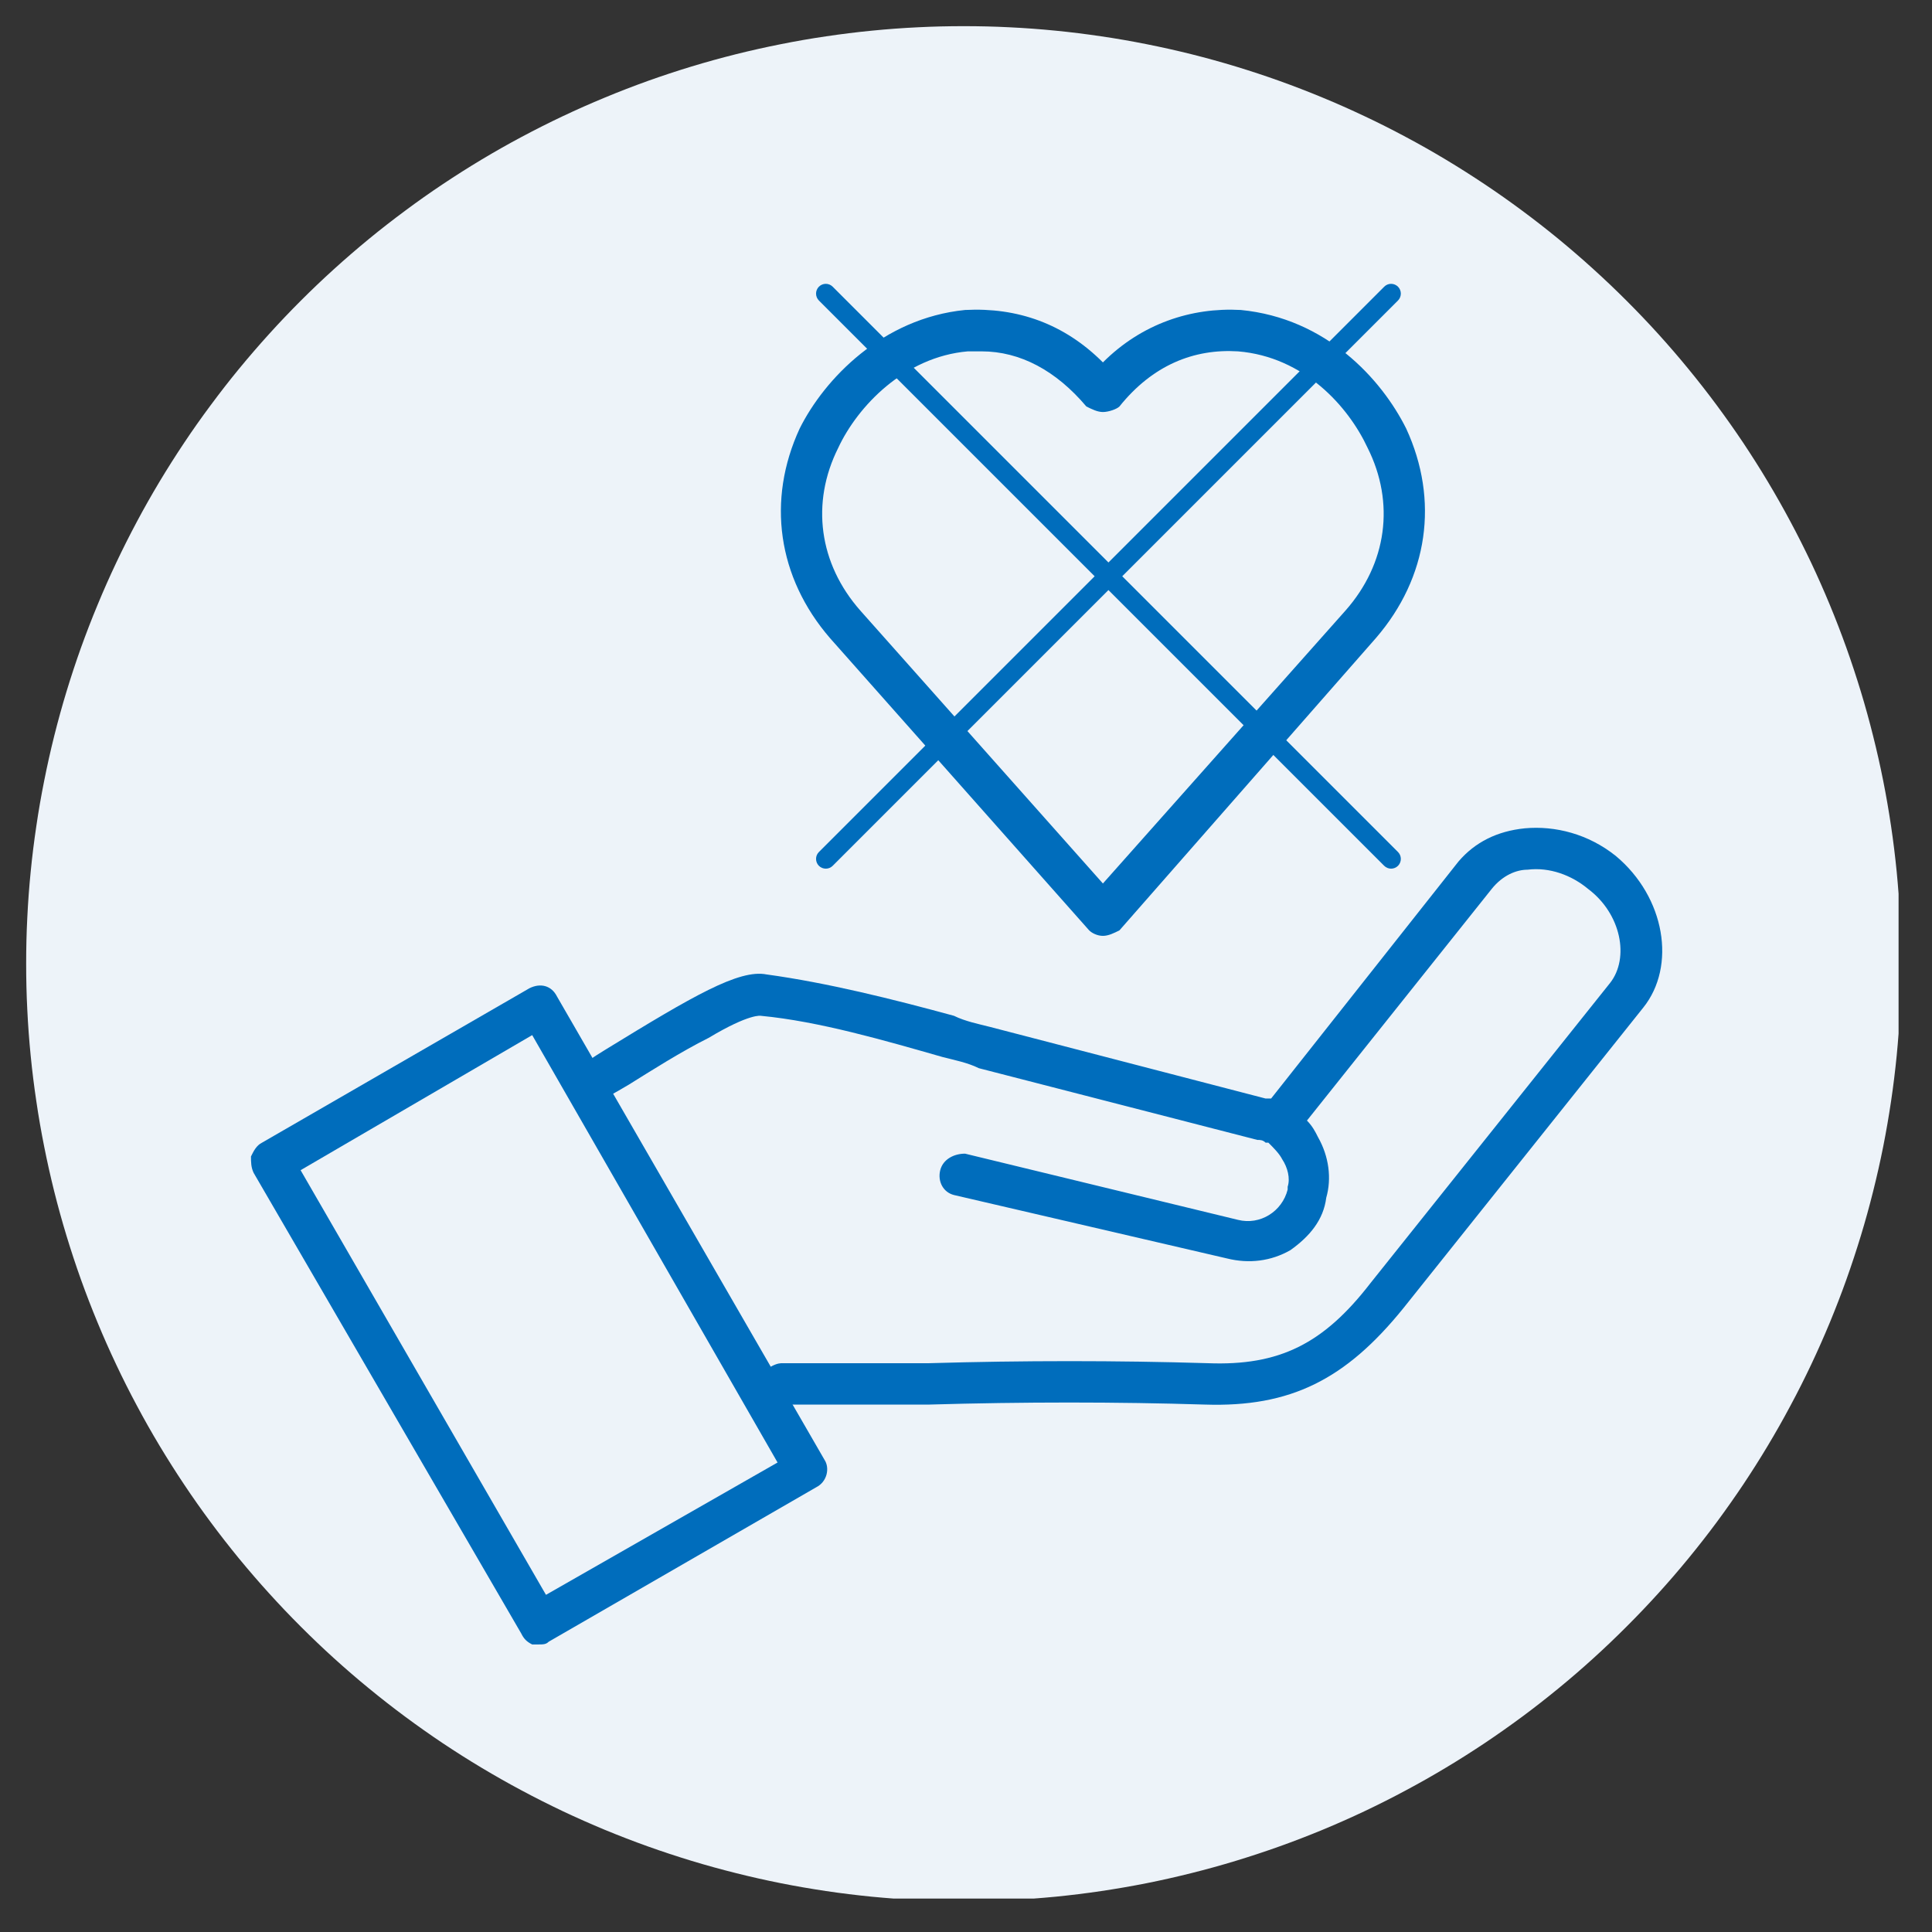
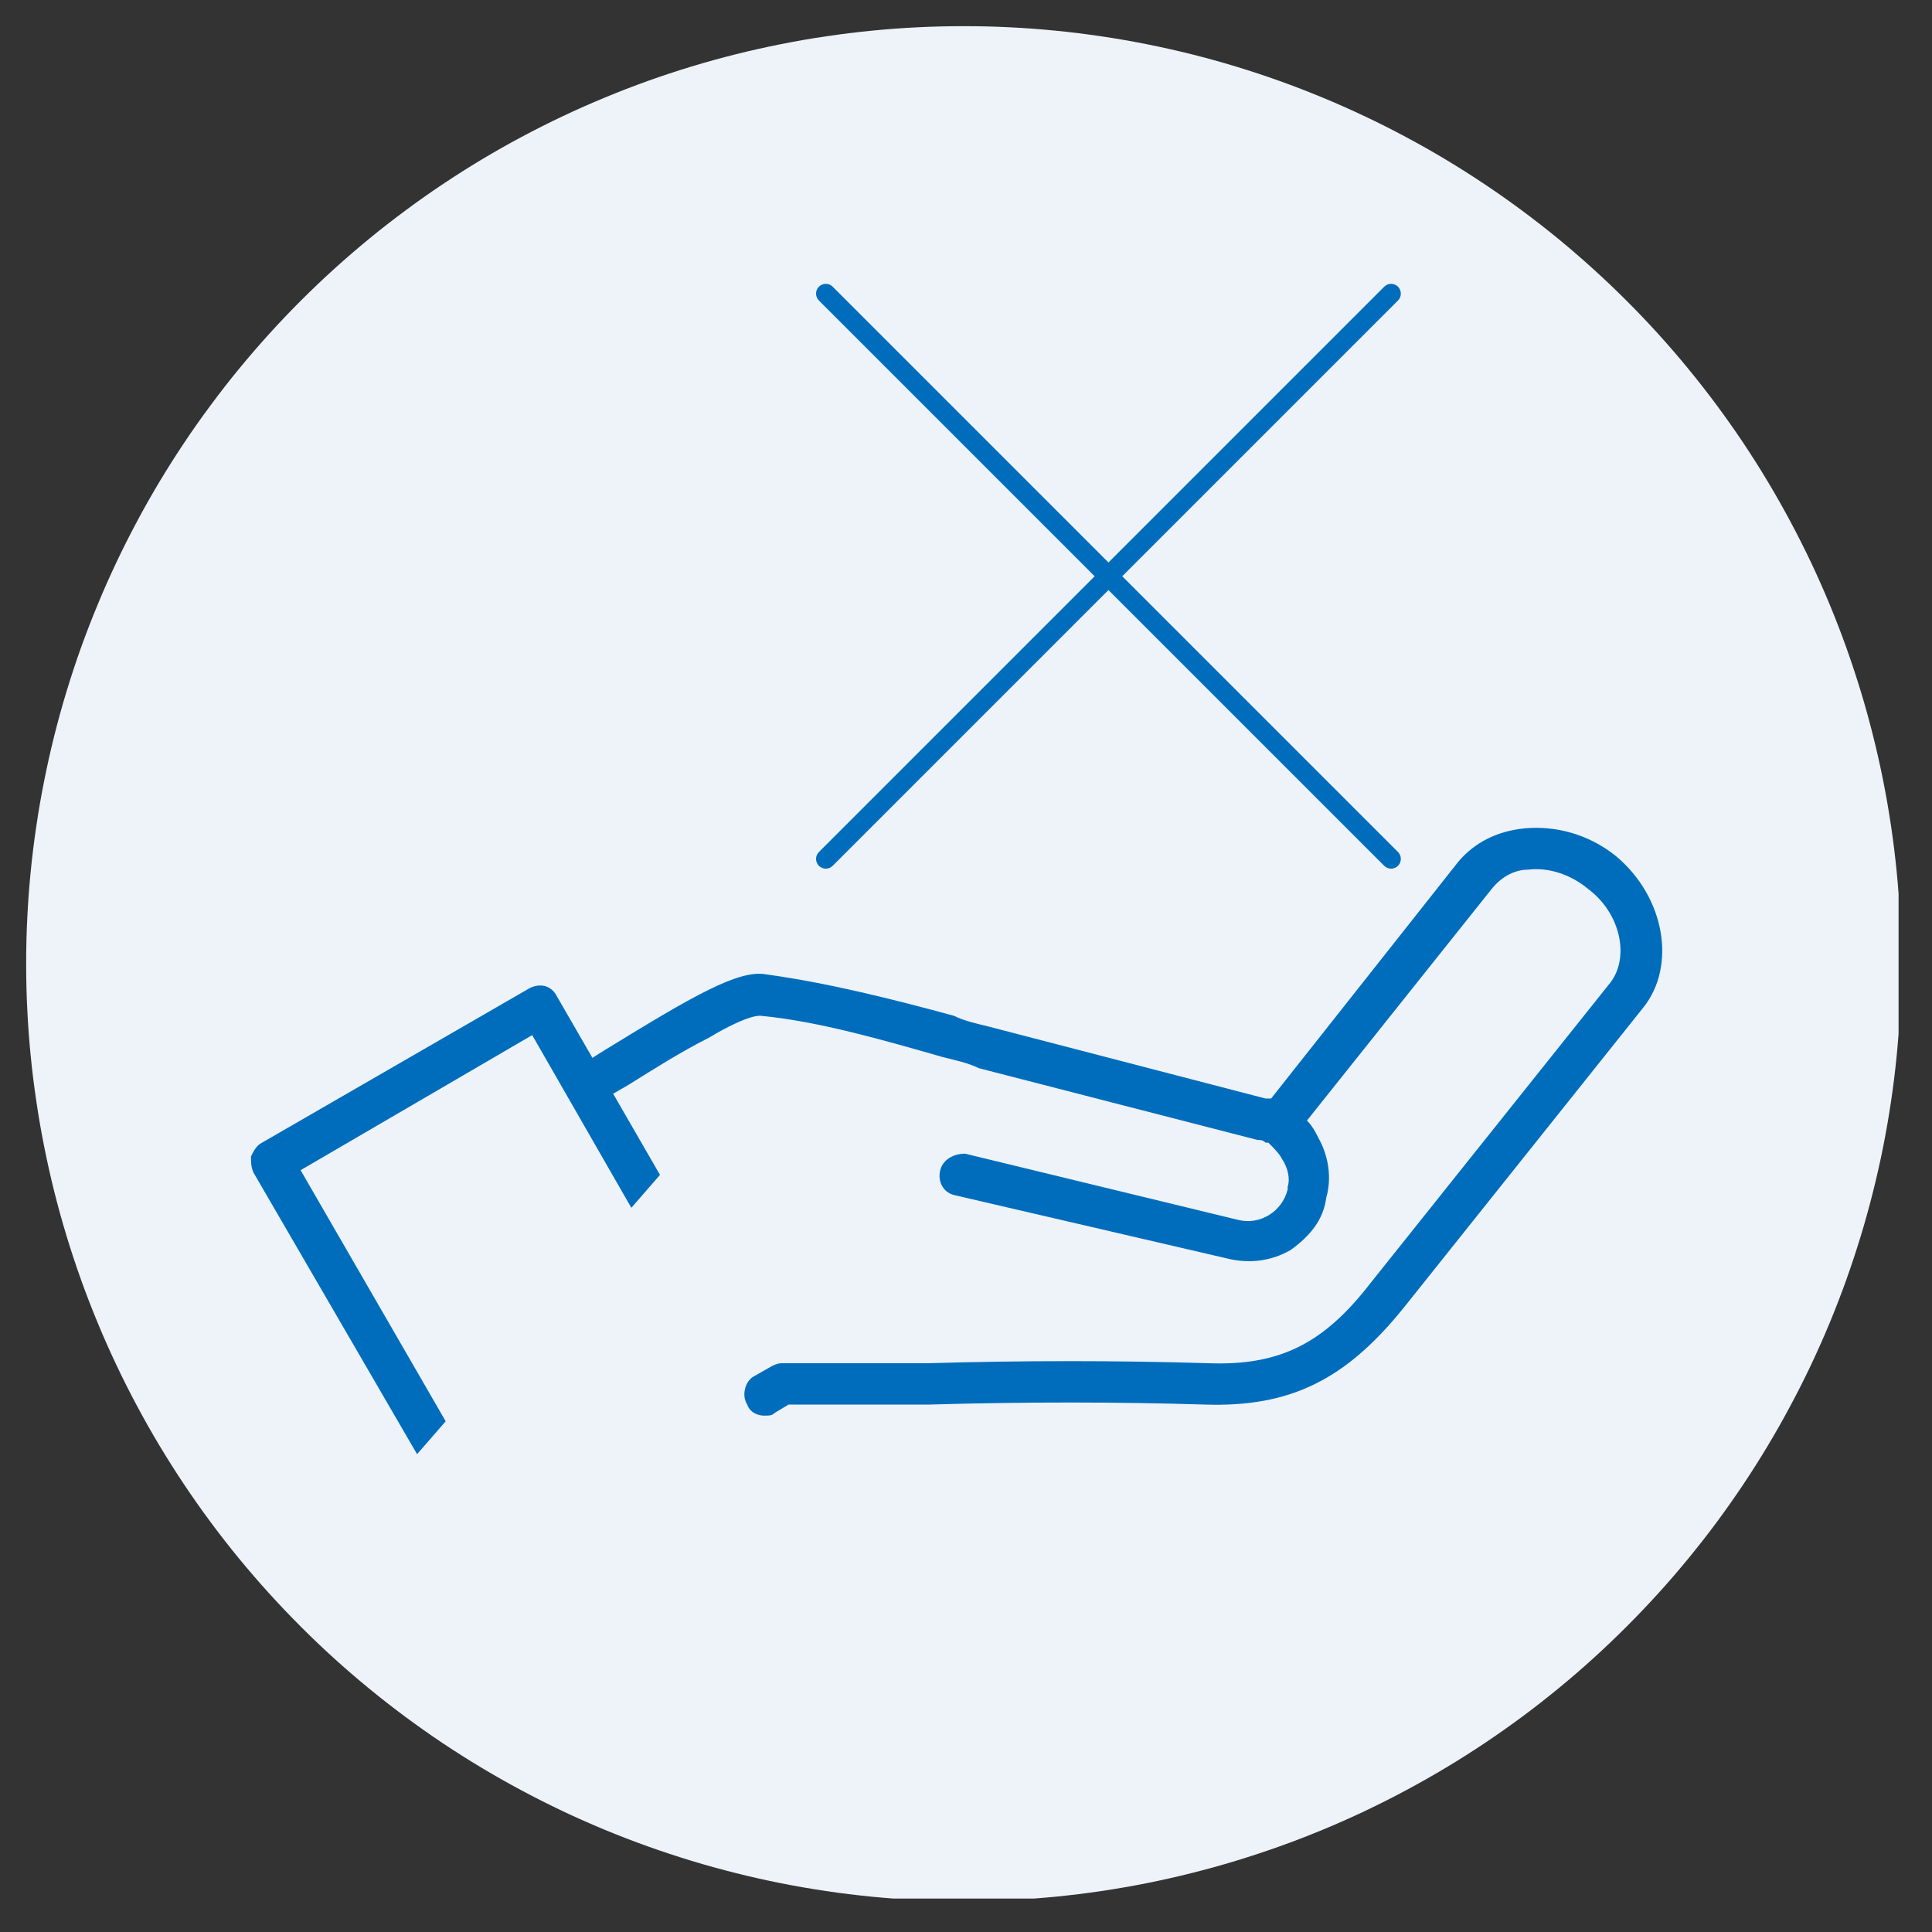
<svg xmlns="http://www.w3.org/2000/svg" width="205" viewBox="0 0 153.75 153.75" height="205" preserveAspectRatio="xMidYMid meet">
  <rect x="0" y="0" width="153.75" height="153.75" fill="#333333" stroke="none" />
  <defs>
    <clipPath id="2e3ac759ad">
      <path d="M 2.082 2.082 L 151.09 2.082 L 151.09 151.09 L 2.082 151.09 Z M 2.082 2.082 " clip-rule="nonzero" />
    </clipPath>
    <clipPath id="7ea98903a1">
      <path d="M 62 24.449 L 114 24.449 L 114 75 L 62 75 Z M 62 24.449 " clip-rule="nonzero" />
    </clipPath>
    <clipPath id="f679ad7399">
-       <path d="M 19.938 78 L 66 78 L 66 130.965 L 19.938 130.965 Z M 19.938 78 " clip-rule="nonzero" />
+       <path d="M 19.938 78 L 66 78 L 19.938 130.965 Z M 19.938 78 " clip-rule="nonzero" />
    </clipPath>
    <clipPath id="4916c96d88">
      <path d="M 64.859 22.516 L 111.566 22.516 L 111.566 69.223 L 64.859 69.223 Z M 64.859 22.516 " clip-rule="nonzero" />
    </clipPath>
  </defs>
  <g clip-path="url(#2e3ac759ad)">
    <path fill="#edf3f9" d="M 151.301 76.691 C 151.301 77.91 151.27 79.133 151.211 80.352 C 151.148 81.57 151.059 82.789 150.941 84.004 C 150.82 85.219 150.672 86.43 150.492 87.637 C 150.312 88.844 150.105 90.047 149.867 91.246 C 149.629 92.445 149.359 93.633 149.062 94.82 C 148.766 96.004 148.441 97.18 148.086 98.348 C 147.73 99.516 147.348 100.676 146.938 101.824 C 146.527 102.977 146.086 104.113 145.621 105.242 C 145.152 106.371 144.66 107.484 144.137 108.59 C 143.613 109.695 143.066 110.785 142.488 111.859 C 141.914 112.938 141.312 114 140.684 115.047 C 140.059 116.094 139.402 117.125 138.727 118.141 C 138.047 119.156 137.344 120.152 136.617 121.137 C 135.891 122.117 135.137 123.078 134.363 124.023 C 133.59 124.965 132.793 125.891 131.973 126.793 C 131.152 127.699 130.309 128.582 129.445 129.445 C 128.582 130.309 127.699 131.152 126.793 131.973 C 125.891 132.793 124.965 133.59 124.023 134.363 C 123.078 135.137 122.117 135.891 121.137 136.617 C 120.152 137.344 119.156 138.047 118.141 138.727 C 117.125 139.402 116.094 140.059 115.047 140.684 C 114 141.312 112.938 141.914 111.859 142.488 C 110.785 143.066 109.695 143.613 108.59 144.137 C 107.484 144.66 106.371 145.152 105.242 145.621 C 104.113 146.086 102.977 146.527 101.824 146.938 C 100.676 147.348 99.516 147.73 98.348 148.086 C 97.18 148.441 96.004 148.766 94.82 149.062 C 93.633 149.359 92.445 149.629 91.246 149.867 C 90.047 150.105 88.844 150.312 87.637 150.492 C 86.43 150.672 85.219 150.82 84.004 150.941 C 82.789 151.059 81.57 151.148 80.352 151.211 C 79.133 151.27 77.91 151.301 76.691 151.301 C 75.469 151.301 74.25 151.27 73.031 151.211 C 71.809 151.148 70.594 151.059 69.379 150.941 C 68.164 150.82 66.949 150.672 65.742 150.492 C 64.535 150.312 63.332 150.105 62.137 149.867 C 60.938 149.629 59.746 149.359 58.562 149.062 C 57.379 148.766 56.199 148.441 55.031 148.086 C 53.863 147.73 52.703 147.348 51.555 146.938 C 50.406 146.527 49.266 146.086 48.137 145.621 C 47.012 145.152 45.895 144.66 44.789 144.137 C 43.688 143.613 42.598 143.066 41.52 142.488 C 40.441 141.914 39.383 141.312 38.332 140.684 C 37.285 140.059 36.254 139.402 35.238 138.727 C 34.223 138.047 33.227 137.344 32.246 136.617 C 31.266 135.891 30.301 135.137 29.359 134.363 C 28.414 133.59 27.492 132.793 26.586 131.973 C 25.68 131.152 24.797 130.309 23.934 129.445 C 23.07 128.582 22.23 127.699 21.41 126.793 C 20.59 125.891 19.793 124.965 19.016 124.023 C 18.242 123.078 17.492 122.117 16.766 121.137 C 16.035 120.152 15.332 119.156 14.656 118.141 C 13.977 117.125 13.324 116.094 12.695 115.047 C 12.066 114 11.465 112.938 10.891 111.859 C 10.316 110.785 9.766 109.695 9.246 108.59 C 8.723 107.484 8.227 106.371 7.762 105.242 C 7.293 104.113 6.855 102.977 6.441 101.824 C 6.031 100.676 5.648 99.516 5.293 98.348 C 4.938 97.18 4.613 96.004 4.316 94.82 C 4.02 93.633 3.754 92.445 3.516 91.246 C 3.277 90.047 3.066 88.844 2.891 87.637 C 2.711 86.43 2.559 85.219 2.441 84.004 C 2.32 82.789 2.23 81.57 2.172 80.352 C 2.109 79.133 2.082 77.91 2.082 76.691 C 2.082 75.469 2.109 74.25 2.172 73.031 C 2.23 71.809 2.32 70.594 2.441 69.379 C 2.559 68.164 2.711 66.949 2.891 65.742 C 3.066 64.535 3.277 63.332 3.516 62.137 C 3.754 60.938 4.02 59.746 4.316 58.562 C 4.613 57.379 4.938 56.199 5.293 55.031 C 5.648 53.863 6.031 52.703 6.441 51.555 C 6.855 50.406 7.293 49.266 7.762 48.141 C 8.227 47.012 8.723 45.895 9.246 44.789 C 9.766 43.688 10.316 42.598 10.891 41.52 C 11.465 40.441 12.066 39.383 12.695 38.332 C 13.324 37.285 13.977 36.254 14.656 35.238 C 15.332 34.223 16.035 33.227 16.766 32.246 C 17.492 31.266 18.242 30.301 19.016 29.359 C 19.793 28.414 20.59 27.492 21.41 26.586 C 22.23 25.68 23.07 24.797 23.934 23.934 C 24.797 23.07 25.68 22.23 26.586 21.41 C 27.492 20.59 28.414 19.793 29.359 19.016 C 30.301 18.242 31.266 17.492 32.246 16.766 C 33.227 16.035 34.223 15.332 35.238 14.656 C 36.254 13.977 37.285 13.324 38.332 12.695 C 39.383 12.066 40.441 11.465 41.52 10.891 C 42.598 10.316 43.688 9.766 44.789 9.246 C 45.895 8.723 47.012 8.227 48.141 7.762 C 49.266 7.293 50.406 6.855 51.555 6.441 C 52.703 6.031 53.863 5.648 55.031 5.293 C 56.199 4.938 57.379 4.613 58.562 4.316 C 59.746 4.02 60.938 3.754 62.137 3.516 C 63.332 3.277 64.535 3.066 65.742 2.891 C 66.949 2.711 68.164 2.559 69.379 2.441 C 70.594 2.32 71.809 2.23 73.031 2.172 C 74.25 2.109 75.469 2.082 76.691 2.082 C 77.91 2.082 79.133 2.109 80.352 2.172 C 81.57 2.23 82.789 2.32 84.004 2.441 C 85.219 2.559 86.43 2.711 87.637 2.891 C 88.844 3.066 90.047 3.277 91.246 3.516 C 92.445 3.754 93.633 4.02 94.82 4.316 C 96.004 4.613 97.18 4.938 98.348 5.293 C 99.516 5.648 100.676 6.031 101.824 6.441 C 102.977 6.855 104.113 7.293 105.242 7.762 C 106.371 8.227 107.484 8.723 108.59 9.246 C 109.695 9.766 110.785 10.316 111.859 10.891 C 112.938 11.465 114 12.066 115.047 12.695 C 116.094 13.324 117.125 13.977 118.141 14.656 C 119.156 15.332 120.152 16.035 121.137 16.766 C 122.117 17.492 123.078 18.242 124.023 19.016 C 124.965 19.793 125.891 20.59 126.793 21.41 C 127.699 22.23 128.582 23.07 129.445 23.934 C 130.309 24.797 131.152 25.68 131.973 26.586 C 132.793 27.492 133.59 28.414 134.363 29.359 C 135.137 30.301 135.891 31.266 136.617 32.246 C 137.344 33.227 138.047 34.223 138.727 35.238 C 139.402 36.254 140.059 37.285 140.684 38.332 C 141.312 39.383 141.914 40.441 142.488 41.52 C 143.066 42.598 143.613 43.688 144.137 44.789 C 144.66 45.895 145.152 47.012 145.621 48.141 C 146.086 49.266 146.527 50.406 146.938 51.555 C 147.348 52.703 147.73 53.863 148.086 55.031 C 148.441 56.199 148.766 57.379 149.062 58.562 C 149.359 59.746 149.629 60.938 149.867 62.137 C 150.105 63.332 150.312 64.535 150.492 65.742 C 150.672 66.949 150.82 68.164 150.941 69.379 C 151.059 70.594 151.148 71.809 151.211 73.031 C 151.27 74.25 151.301 75.469 151.301 76.691 Z M 151.301 76.691 " fill-opacity="1" fill-rule="nonzero" />
  </g>
  <g clip-path="url(#7ea98903a1)">
-     <path fill="#006dbc" d="M 87.77 74.477 C 87.332 74.477 86.895 74.258 86.676 74.039 L 66.051 50.781 C 61.879 45.953 61.004 39.809 63.637 34.105 C 65.609 30.156 70.219 25.328 76.801 24.668 C 80.969 24.449 84.699 25.766 87.77 28.84 C 90.844 25.766 94.793 24.449 98.742 24.668 C 105.543 25.328 109.934 30.156 111.906 34.105 C 114.539 39.809 113.664 45.953 109.492 50.781 L 89.086 74.039 C 88.648 74.258 88.211 74.477 87.77 74.477 Z M 78.117 27.961 C 77.68 27.961 77.457 27.961 77.02 27.961 C 71.973 28.398 68.242 32.348 66.707 35.641 C 64.512 40.027 65.172 44.855 68.461 48.586 L 87.77 70.309 L 107.078 48.586 C 110.371 44.855 111.031 40.027 108.836 35.641 C 107.301 32.348 103.789 28.398 98.523 27.961 C 95.012 27.742 91.723 29.059 89.086 32.348 C 88.867 32.566 88.211 32.789 87.77 32.789 C 87.332 32.789 86.895 32.566 86.453 32.348 C 84.043 29.496 81.188 27.961 78.117 27.961 Z M 78.117 27.961 " fill-opacity="1" fill-rule="evenodd" />
-   </g>
+     </g>
  <g clip-path="url(#f679ad7399)">
    <path fill="#006dbc" d="M 42.793 130.867 C 42.793 130.867 42.57 130.867 42.352 130.867 C 41.914 130.648 41.695 130.426 41.477 129.988 L 20.191 93.348 C 19.973 92.906 19.973 92.469 19.973 92.031 C 20.191 91.59 20.41 91.152 20.852 90.934 L 42.133 78.645 C 43.012 78.207 43.887 78.426 44.328 79.305 L 65.609 116.164 C 66.051 116.824 65.828 117.922 64.953 118.359 L 43.668 130.648 C 43.449 130.867 43.23 130.867 42.793 130.867 Z M 23.922 93.125 L 43.449 126.918 L 61.879 116.387 L 42.352 82.375 Z M 23.922 93.125 " fill-opacity="1" fill-rule="evenodd" />
  </g>
  <path fill="#006dbc" d="M 60.785 112.656 C 60.344 112.656 59.688 112.434 59.465 111.777 C 59.027 111.117 59.246 110.023 59.906 109.582 L 61.441 108.707 C 61.879 108.484 62.102 108.484 62.32 108.484 C 66.051 108.484 70.219 108.484 73.949 108.484 C 81.41 108.266 88.867 108.266 96.109 108.484 C 101.812 108.707 105.324 106.949 109.055 102.121 L 128.145 78.207 C 129.68 76.23 129.02 72.723 126.387 70.746 C 125.07 69.648 123.316 68.992 121.562 69.211 C 120.684 69.211 119.586 69.648 118.707 70.746 L 104.008 89.176 C 104.445 89.617 104.668 90.055 104.887 90.492 C 105.762 92.031 105.984 93.785 105.543 95.32 C 105.324 97.078 104.227 98.395 102.691 99.488 C 101.156 100.367 99.398 100.586 97.645 100.148 L 75.922 95.102 C 75.047 94.883 74.605 94.004 74.824 93.125 C 75.047 92.25 75.922 91.809 76.801 91.809 L 98.523 97.078 C 100.277 97.516 102.035 96.418 102.473 94.664 C 102.473 94.441 102.473 94.441 102.473 94.441 C 102.691 93.785 102.473 92.906 102.035 92.25 C 101.812 91.809 101.375 91.371 100.938 90.934 C 100.719 90.934 100.719 90.934 100.719 90.934 C 100.496 90.715 100.277 90.715 100.059 90.715 L 77.898 85.008 C 77.02 84.57 75.922 84.352 75.047 84.129 C 70.438 82.812 65.172 81.277 60.562 80.84 C 60.562 80.84 59.688 80.621 56.395 82.594 C 54.199 83.691 51.789 85.227 50.031 86.324 C 48.934 86.984 48.059 87.422 47.398 87.859 C 46.742 88.301 45.645 88.082 45.203 87.203 C 44.766 86.543 44.984 85.445 45.863 85.008 C 46.301 84.789 47.18 84.129 48.277 83.473 C 55.078 79.305 58.809 77.109 61.004 77.547 C 65.828 78.207 71.098 79.523 75.922 80.84 C 76.801 81.277 77.898 81.496 78.773 81.719 L 100.719 87.422 C 100.938 87.422 100.938 87.422 101.156 87.422 L 116.074 68.551 C 117.391 67.016 119.148 66.141 121.344 65.918 C 123.754 65.699 126.387 66.359 128.582 68.113 C 132.531 71.406 133.41 76.891 130.777 80.18 L 111.688 104.098 C 107.078 109.801 102.691 111.996 95.891 111.777 C 88.867 111.559 81.41 111.559 73.949 111.777 C 70.219 111.777 66.488 111.777 62.758 111.777 L 61.66 112.434 C 61.441 112.656 61.223 112.656 60.785 112.656 Z M 60.785 112.656 " fill-opacity="1" fill-rule="evenodd" />
  <g clip-path="url(#4916c96d88)">
    <path fill="#006dbc" d="M 111.254 67.805 C 111.555 68.105 111.555 68.598 111.254 68.902 C 111.102 69.051 110.902 69.129 110.703 69.129 C 110.508 69.129 110.309 69.051 110.156 68.902 L 88.211 46.957 L 66.266 68.902 C 66.117 69.051 65.918 69.129 65.719 69.129 C 65.52 69.129 65.32 69.051 65.168 68.902 C 64.867 68.598 64.867 68.105 65.168 67.805 L 87.113 45.859 L 65.168 23.914 C 64.867 23.609 64.867 23.121 65.168 22.816 C 65.473 22.512 65.965 22.512 66.266 22.816 L 88.211 44.762 L 110.156 22.816 C 110.457 22.512 110.949 22.512 111.254 22.816 C 111.555 23.121 111.555 23.609 111.254 23.914 L 89.309 45.859 Z M 111.254 67.805 " fill-opacity="1" fill-rule="nonzero" />
  </g>
</svg>